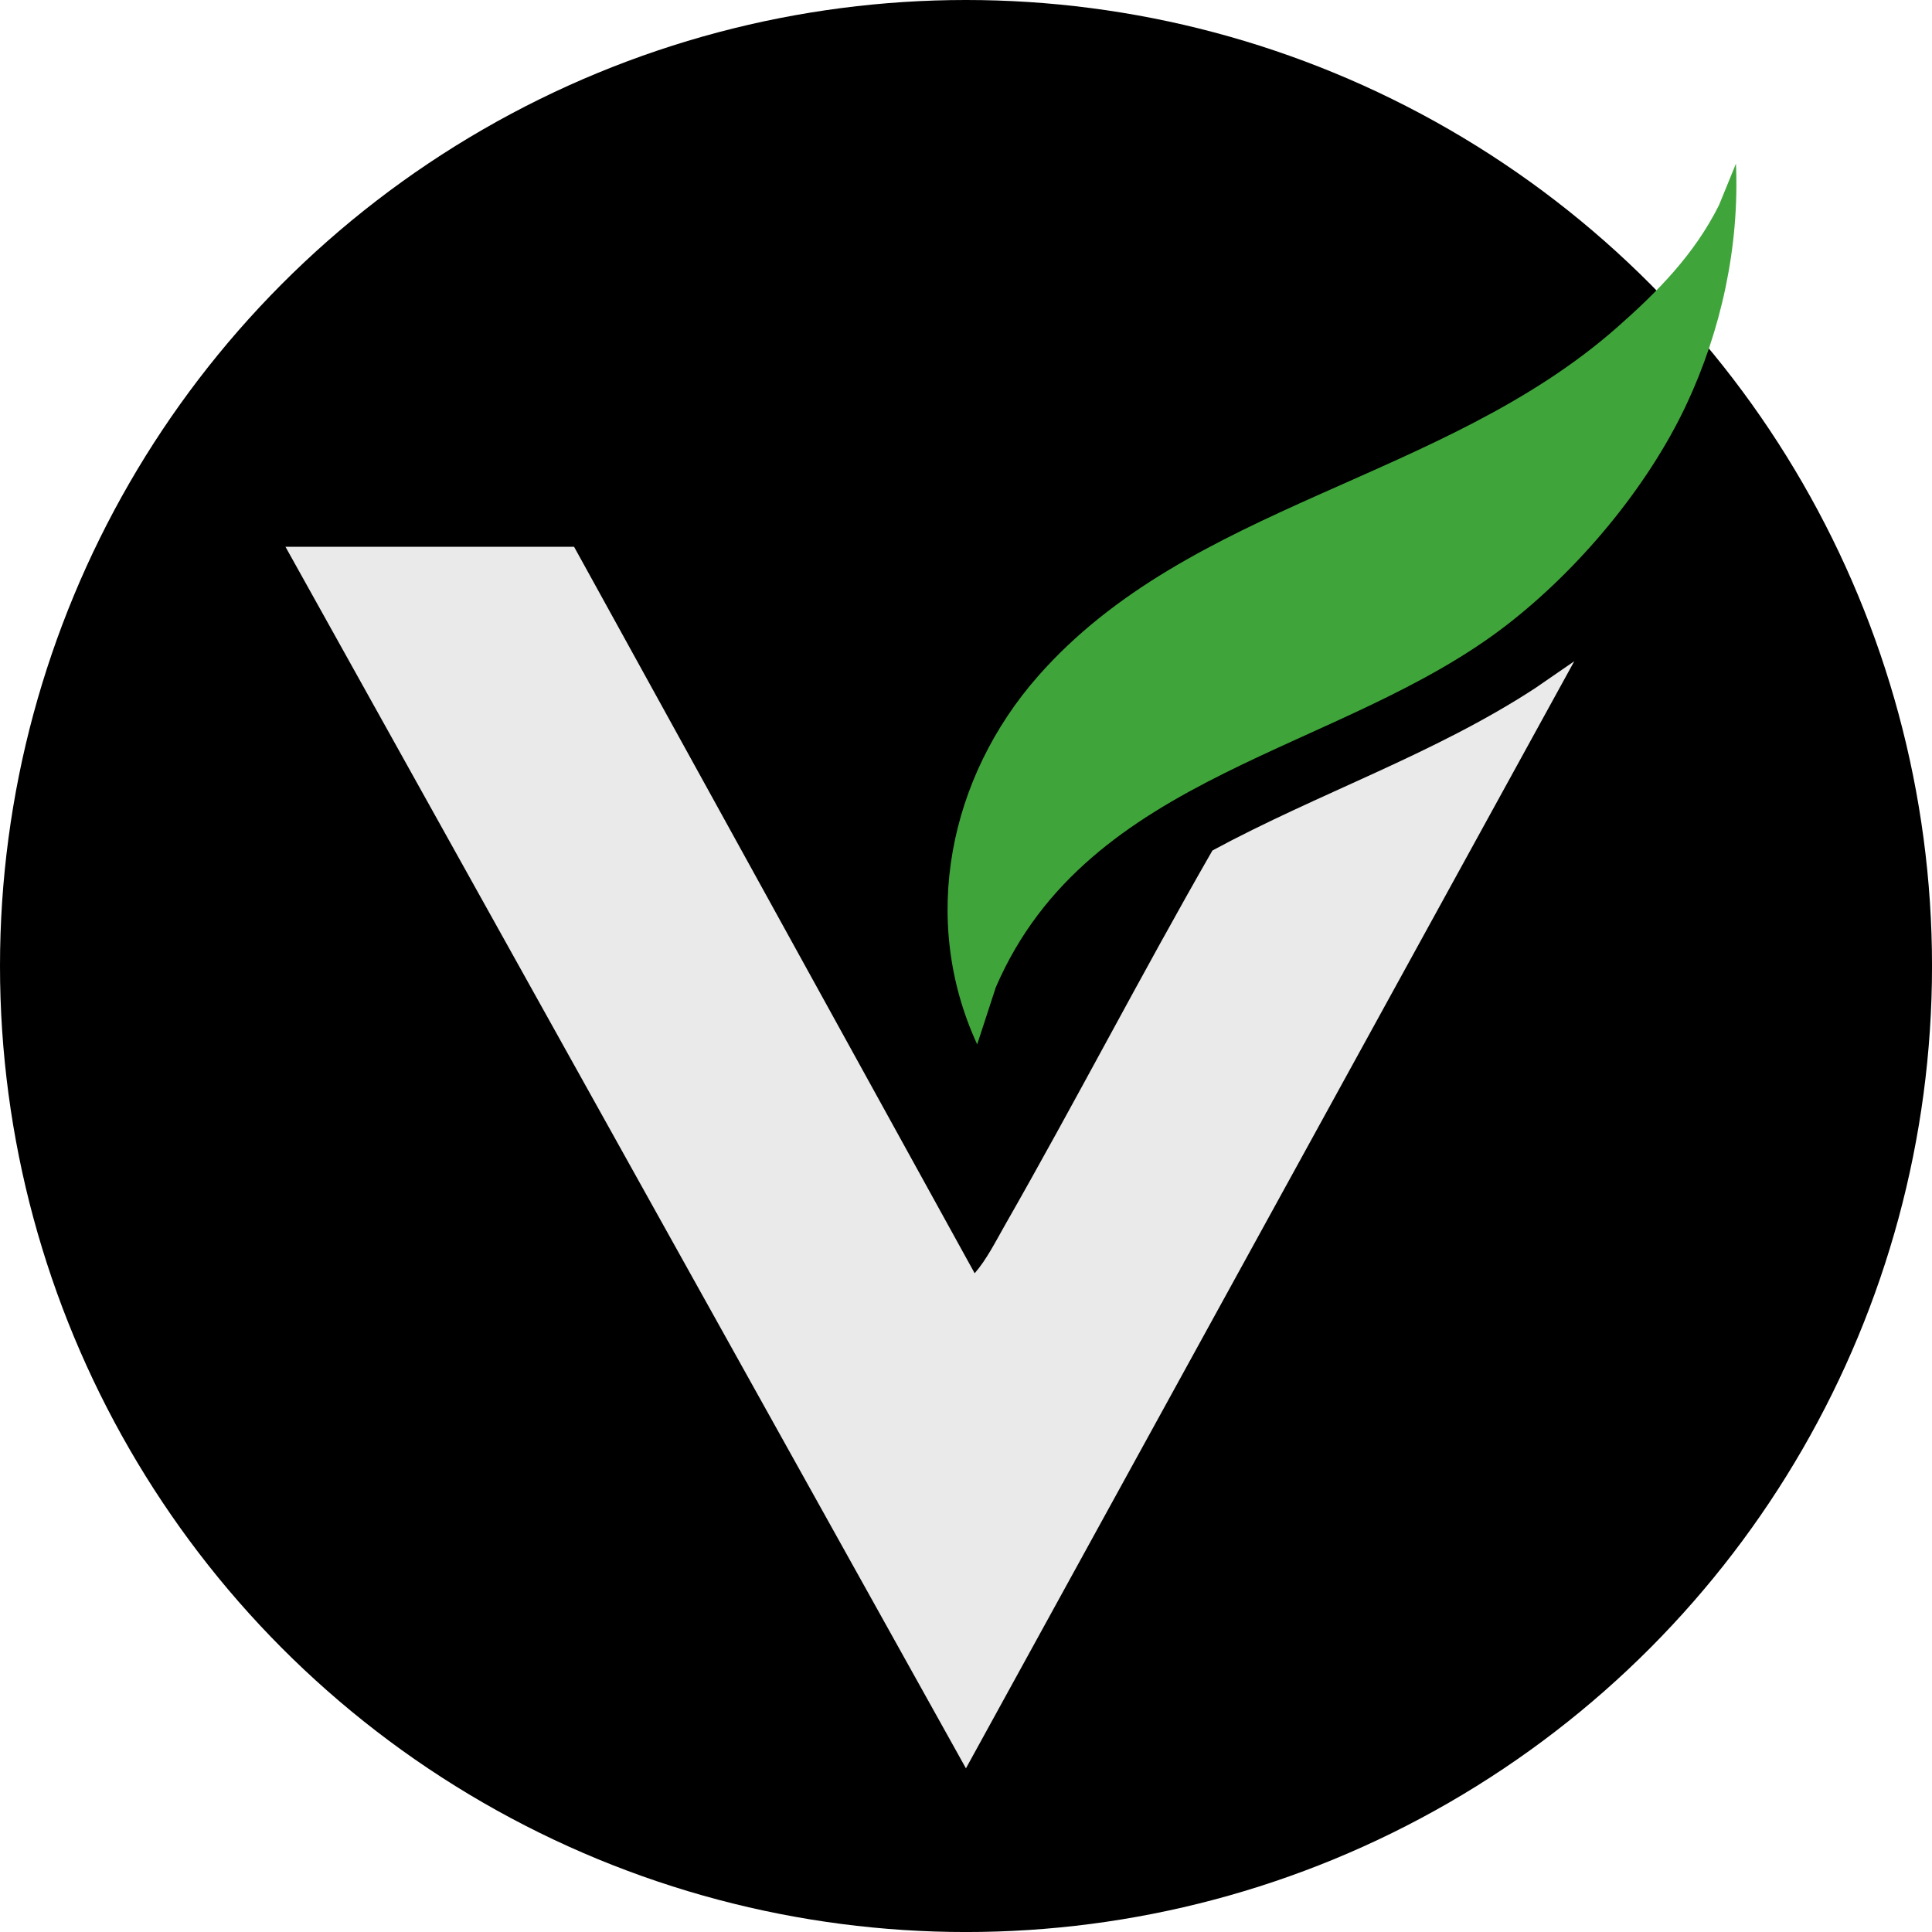
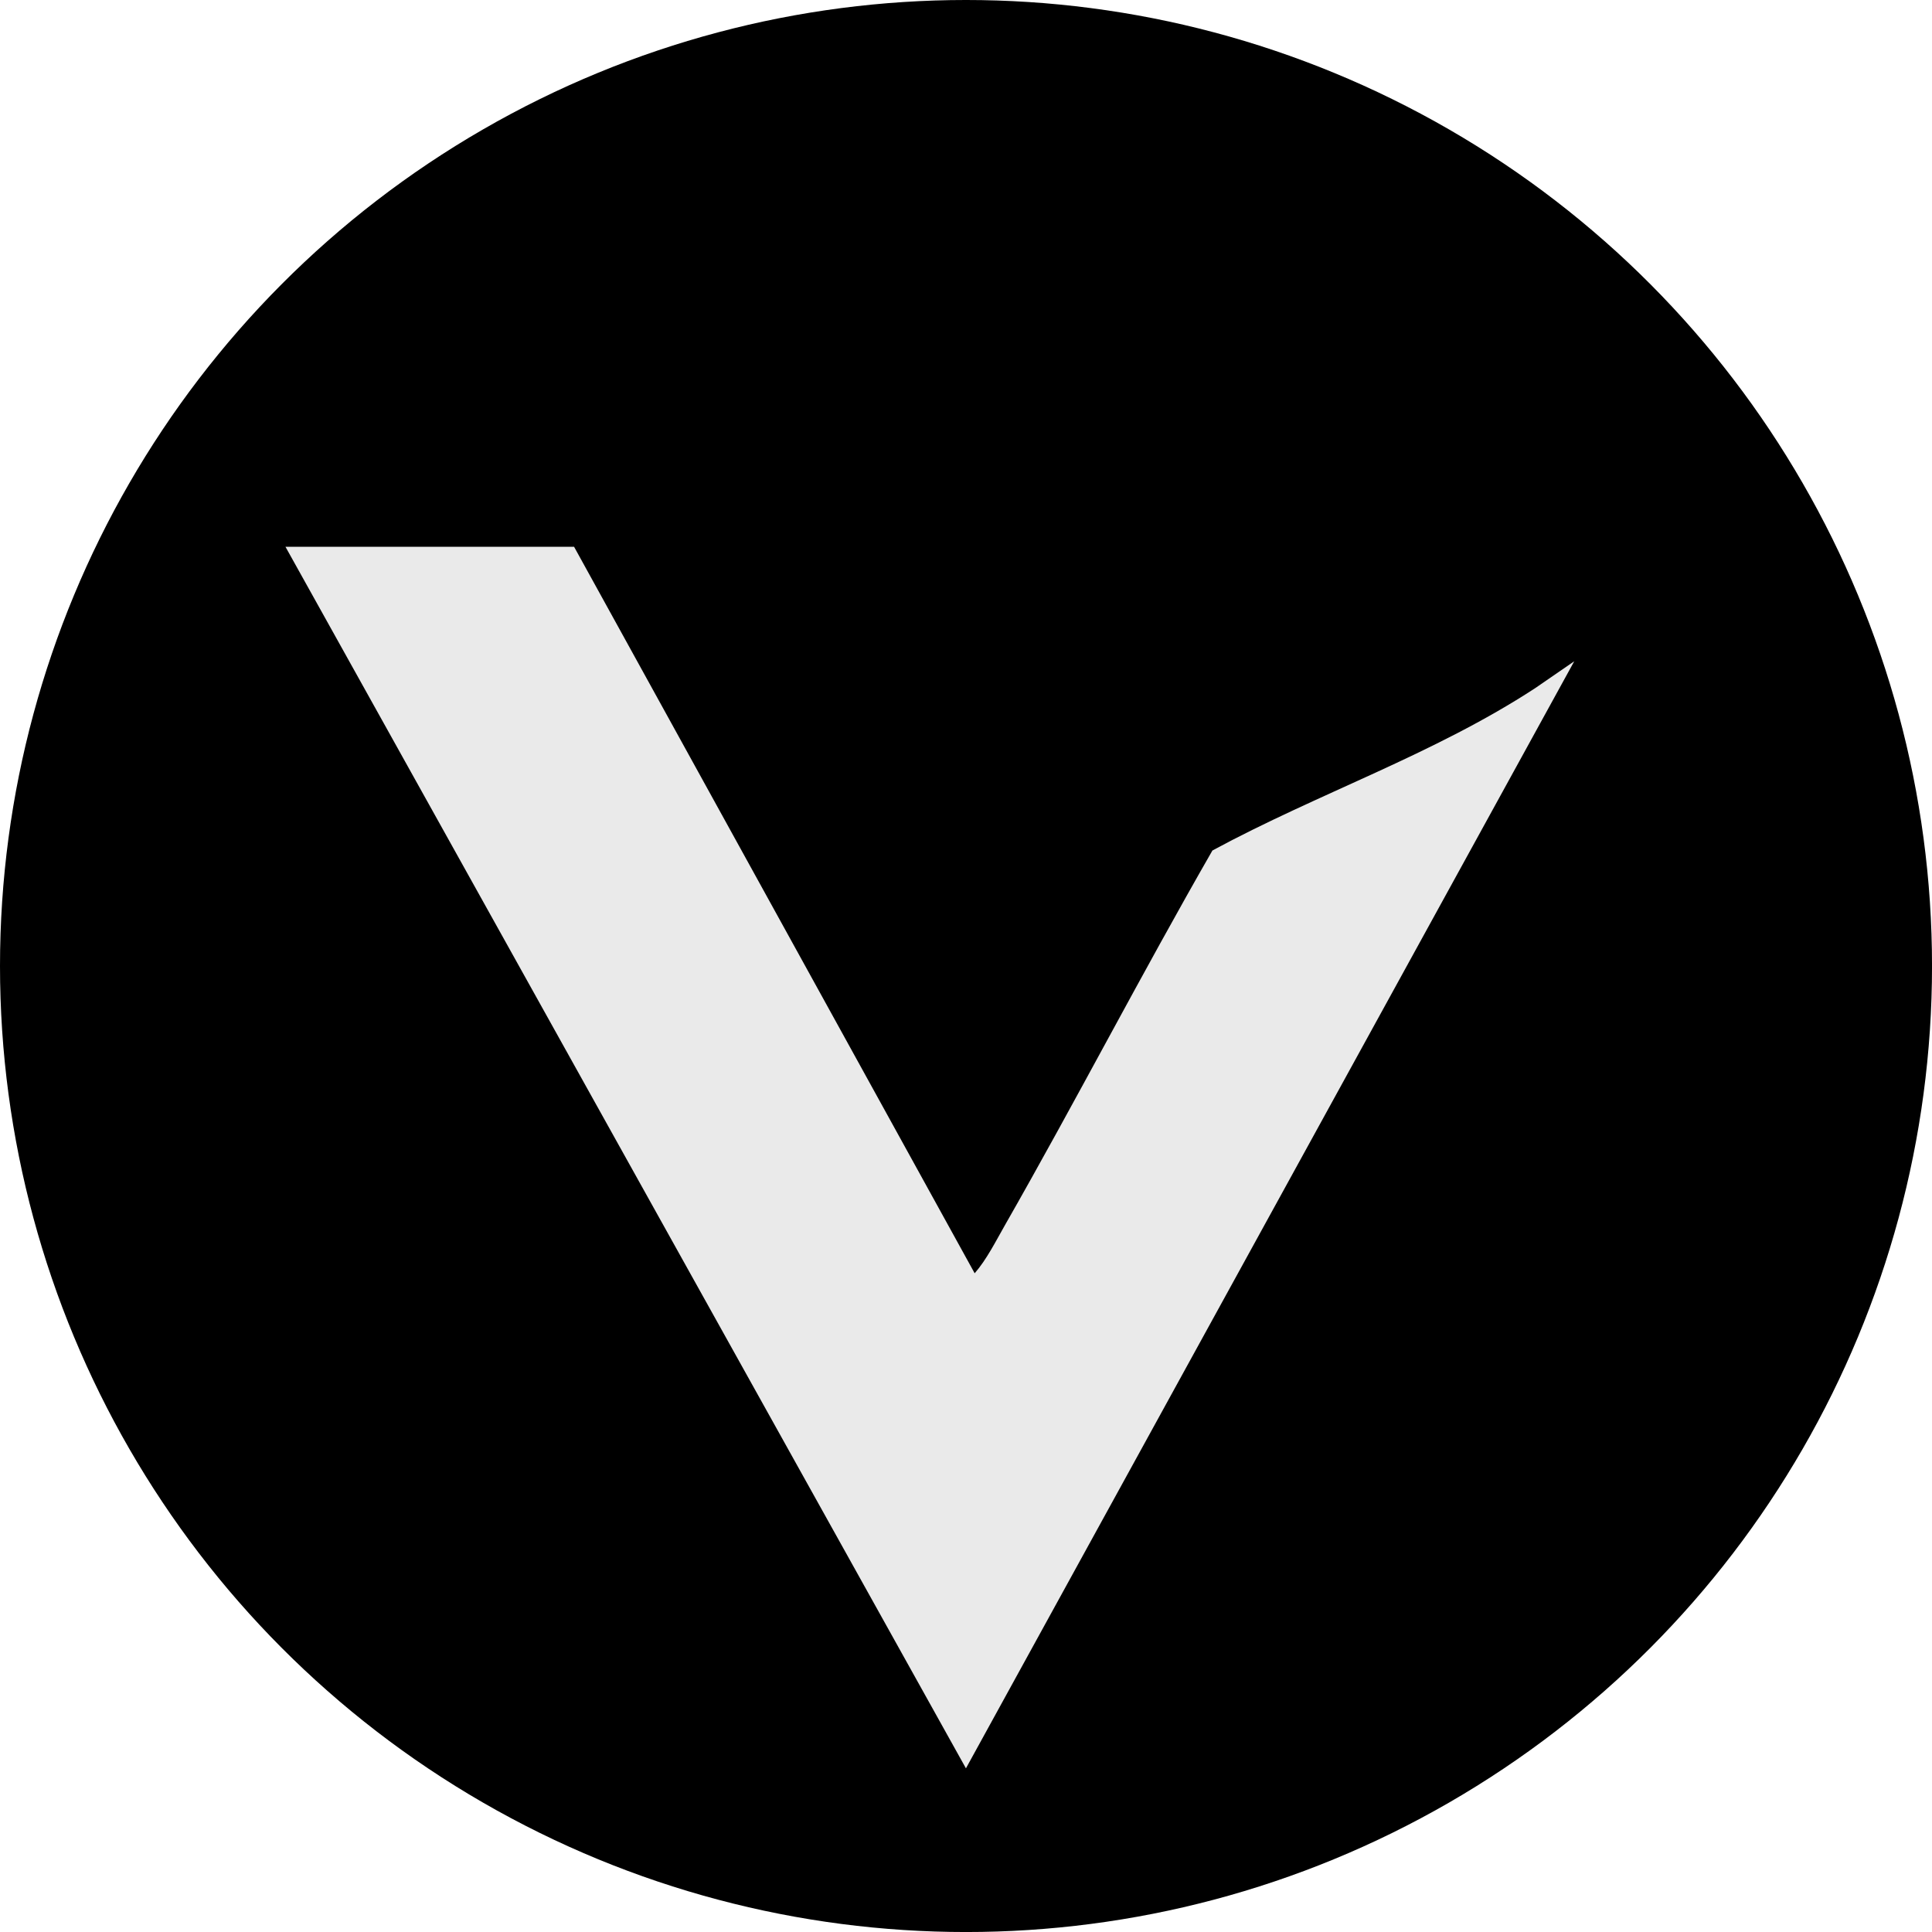
<svg xmlns="http://www.w3.org/2000/svg" id="Layer_1" data-name="Layer 1" viewBox="0 0 776.53 776.53">
  <defs>
    <style>
      .cls-1 {
        fill: #eaeaea;
      }

      .cls-2 {
        fill: #3fa53a;
      }
    </style>
  </defs>
  <circle cx="388.27" cy="388.27" r="388.27" />
  <g id="PkSZZ1">
    <g>
-       <path class="cls-2" d="M677.74,162.77c-15.58,33.16-43.21,66.05-72.1,88.4-66.74,51.63-168,59.02-205.38,145.62l-7.5,22.98c-23.12-50.1-11.29-107.36,24.47-148.01,61.03-69.37,162.53-78.48,232.51-139.99,16.23-14.26,31.24-29.39,41.18-49.32l6.81-16.67c1.44,33.25-5.89,66.99-19.99,96.99Z" />
      <path class="cls-1" d="M230.74,219.77l161.01,292c4.82-5.54,8.47-12.87,12.16-19.33,28.45-49.81,54.82-100.86,83.4-150.6,42.59-23.04,89.05-38.66,129.74-65.26l15.69-10.8-244.5,444.97L114.74,219.77h116Z" />
    </g>
  </g>
</svg>